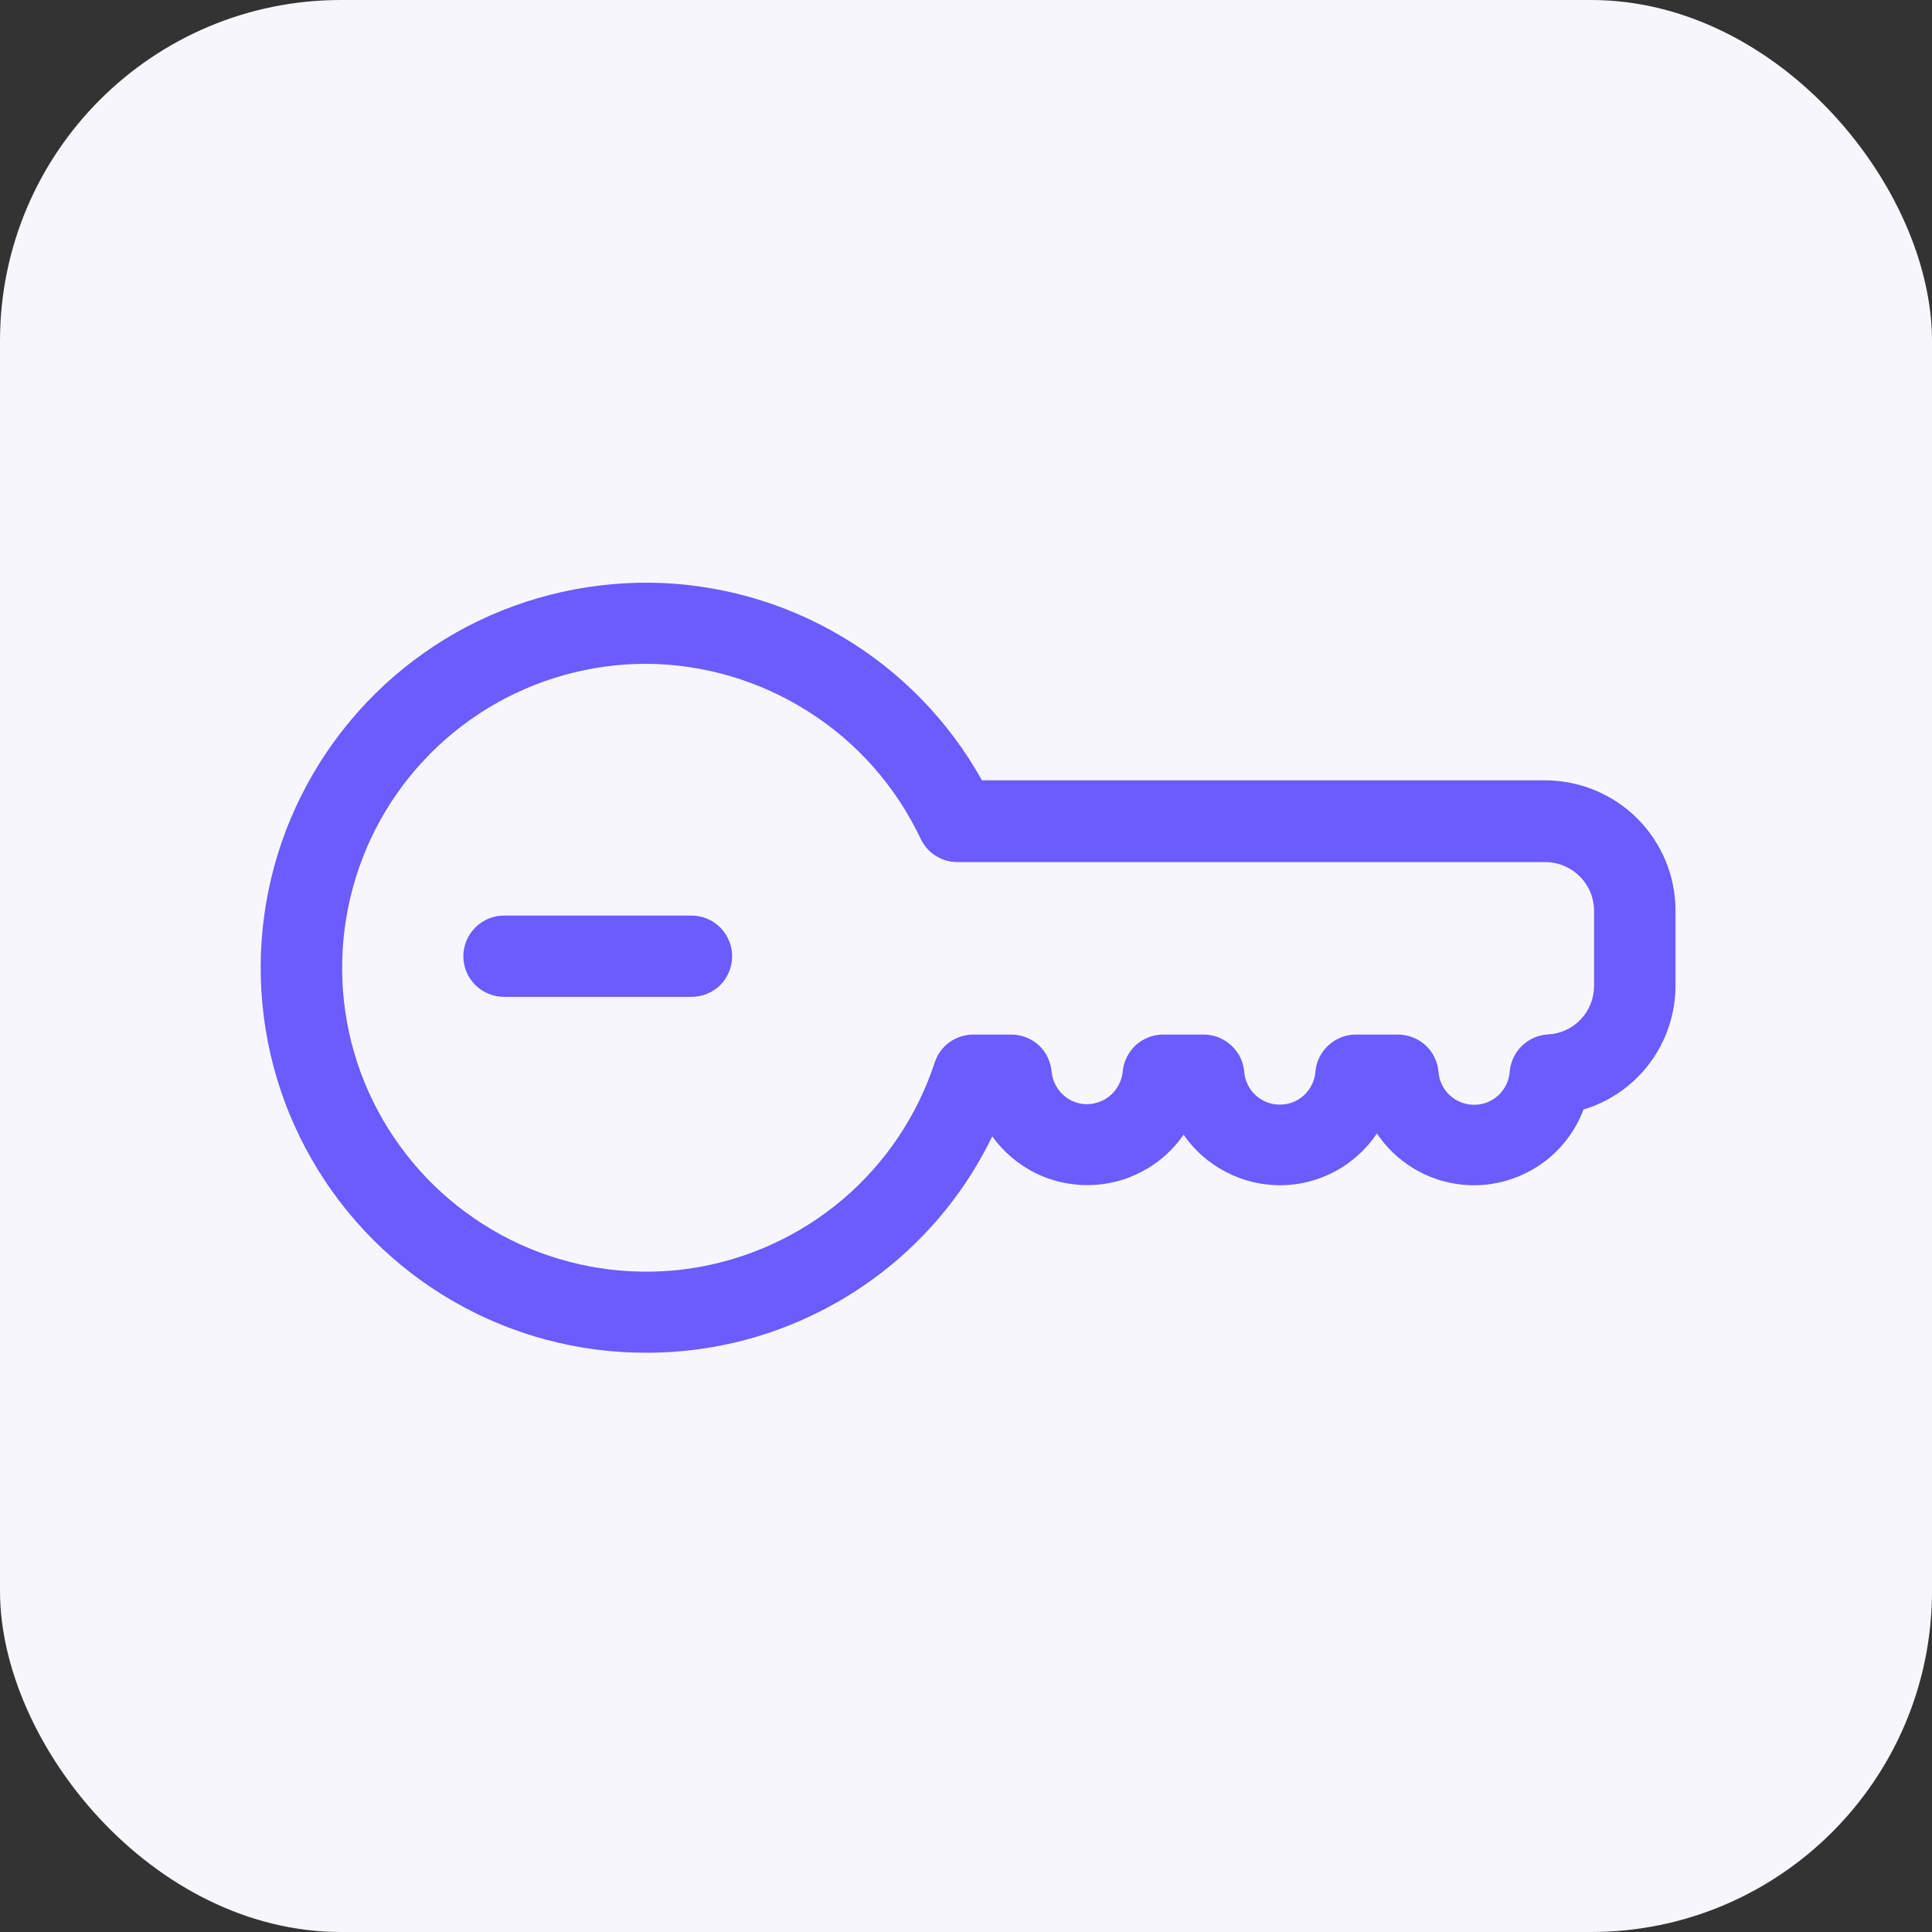
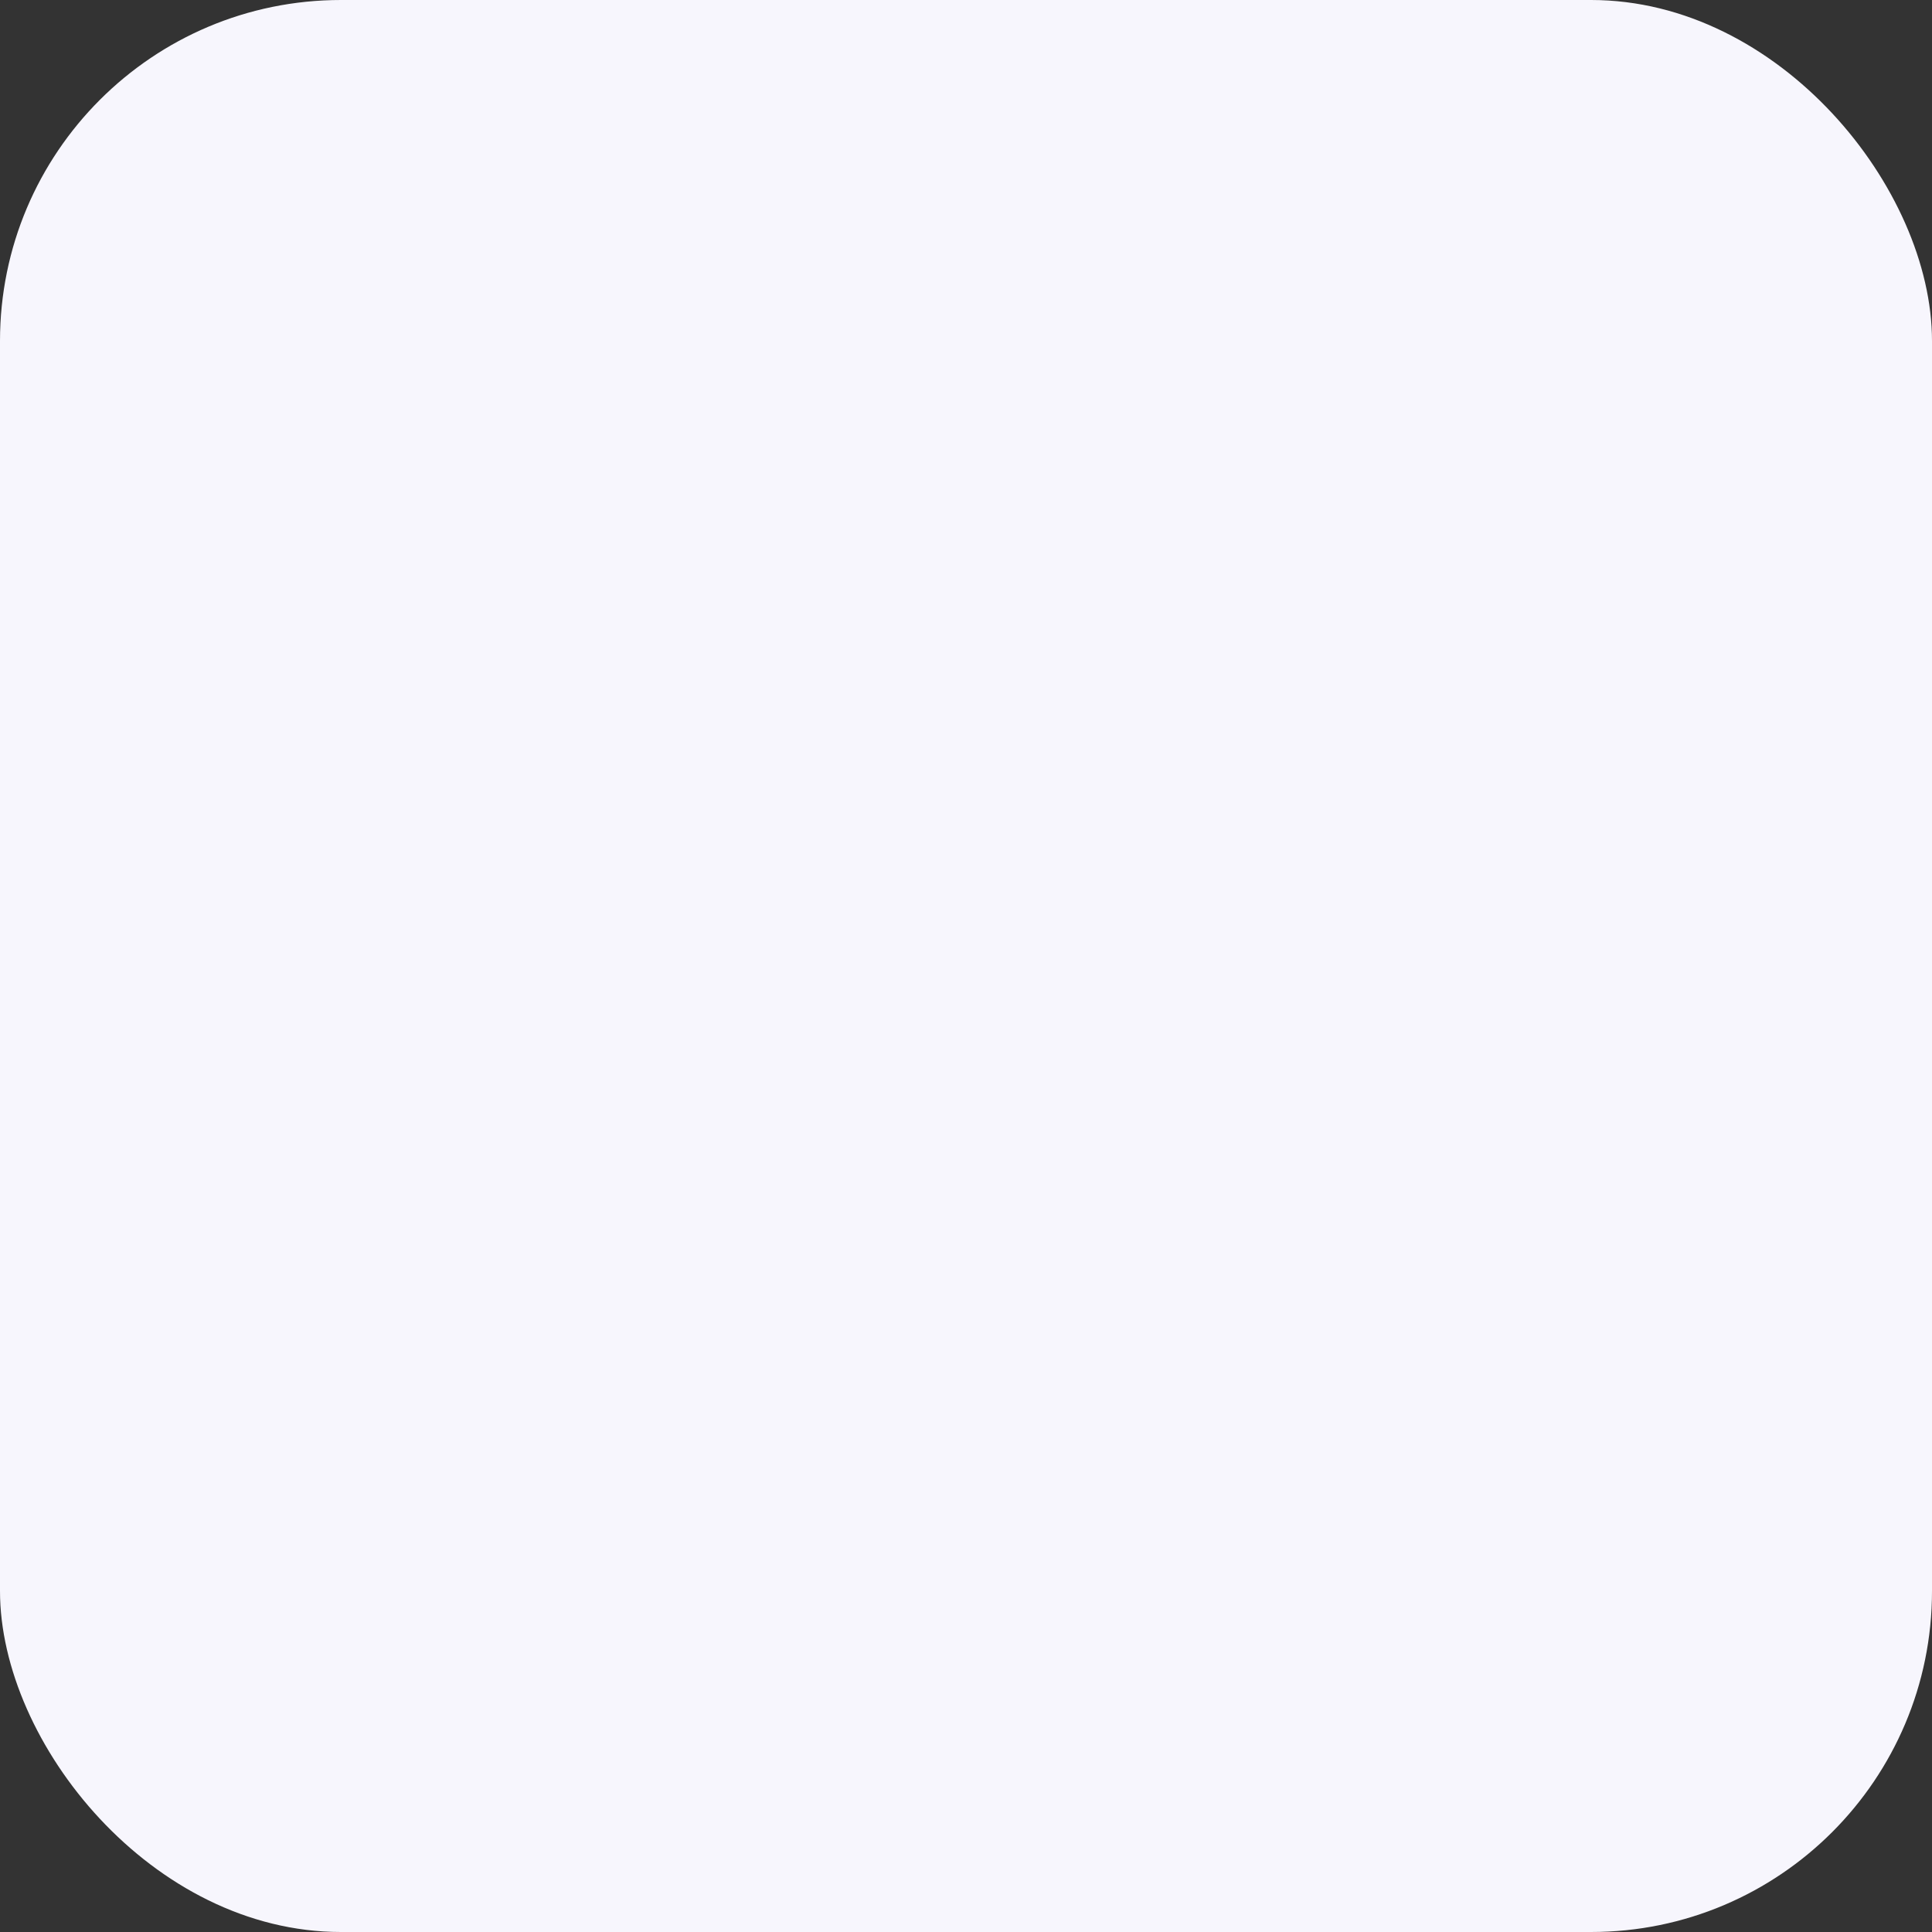
<svg xmlns="http://www.w3.org/2000/svg" width="85" height="85" viewBox="0 0 85 85" fill="none">
  <rect x="0" y="0" width="85" height="85" fill="#333333" stroke="none" />
  <rect width="85" height="85" rx="15" fill="#F7F6FD" />
-   <path d="M4.049 18.373C4.049 10.089 10.765 3.373 19.049 3.373H66.628C74.912 3.373 81.628 10.089 81.628 18.373V65.952C81.628 74.237 74.912 80.952 66.628 80.952H19.049C10.765 80.952 4.049 74.237 4.049 65.952V18.373Z" fill="#F7F6FD" />
-   <path d="M28.428 59.514C25.447 59.521 22.512 58.738 19.928 57.241C17.345 55.75 15.2 53.598 13.715 51.007C12.225 48.417 11.455 45.483 11.469 42.494C11.482 39.512 12.285 36.578 13.796 34.008C15.307 31.43 17.473 29.299 20.07 27.828C22.667 26.364 25.609 25.609 28.597 25.636C31.579 25.669 34.507 26.492 37.07 28.024C39.634 29.548 41.752 31.727 43.202 34.331H67.987C69.505 34.338 70.962 34.938 72.035 36.011C73.107 37.084 73.715 38.541 73.715 40.059V43.358C73.715 44.585 73.323 45.773 72.595 46.758C71.866 47.736 70.841 48.464 69.667 48.815C69.336 49.699 68.763 50.475 68.021 51.055C67.272 51.635 66.382 51.999 65.444 52.114C64.506 52.222 63.555 52.067 62.698 51.675C61.842 51.277 61.106 50.657 60.58 49.867C60.114 50.562 59.48 51.136 58.745 51.534C58.003 51.932 57.18 52.141 56.343 52.148C55.507 52.148 54.677 51.952 53.935 51.561C53.186 51.176 52.552 50.616 52.073 49.921C51.608 50.603 50.98 51.156 50.252 51.54C49.523 51.932 48.707 52.134 47.884 52.141C47.061 52.148 46.245 51.959 45.509 51.588C44.774 51.21 44.14 50.67 43.654 49.995C42.271 52.856 40.106 55.264 37.414 56.944C34.716 58.63 31.606 59.521 28.428 59.514ZM28.428 29.204C25.966 29.204 23.551 29.886 21.446 31.167C19.341 32.456 17.635 34.297 16.515 36.49C15.395 38.689 14.903 41.151 15.091 43.607C15.28 46.063 16.144 48.424 17.594 50.414C19.038 52.411 21.008 53.969 23.281 54.92C25.555 55.865 28.051 56.168 30.486 55.79C32.914 55.406 35.201 54.36 37.077 52.768C38.959 51.169 40.355 49.085 41.124 46.744C41.239 46.386 41.468 46.076 41.772 45.853C42.076 45.638 42.447 45.516 42.818 45.516H44.491C44.936 45.516 45.368 45.685 45.698 45.982C46.022 46.279 46.224 46.697 46.265 47.135C46.299 47.533 46.481 47.898 46.771 48.167C47.061 48.437 47.446 48.586 47.837 48.579C48.228 48.572 48.606 48.424 48.896 48.154C49.179 47.891 49.361 47.526 49.395 47.135C49.436 46.697 49.645 46.285 49.968 45.982C50.299 45.685 50.724 45.516 51.169 45.516H52.957C53.402 45.516 53.827 45.685 54.158 45.982C54.488 46.279 54.697 46.69 54.738 47.129C54.765 47.526 54.94 47.904 55.23 48.174C55.527 48.451 55.912 48.599 56.31 48.599C56.708 48.599 57.092 48.451 57.382 48.174C57.672 47.904 57.848 47.526 57.875 47.129C57.915 46.69 58.124 46.279 58.455 45.982C58.779 45.685 59.211 45.516 59.649 45.516H61.504C61.949 45.516 62.381 45.685 62.712 45.982C63.042 46.285 63.245 46.697 63.285 47.135C63.312 47.533 63.487 47.911 63.778 48.181C64.074 48.458 64.459 48.606 64.857 48.606C65.255 48.606 65.639 48.458 65.93 48.181C66.22 47.911 66.395 47.533 66.422 47.135C66.463 46.71 66.651 46.306 66.962 46.009C67.272 45.712 67.677 45.53 68.109 45.51C68.655 45.483 69.174 45.246 69.546 44.848C69.923 44.45 70.132 43.924 70.132 43.378V40.079C70.132 39.512 69.91 38.966 69.505 38.561C69.1 38.156 68.554 37.927 67.98 37.927H42.116C41.779 37.927 41.448 37.833 41.165 37.65C40.875 37.468 40.652 37.212 40.504 36.901C39.424 34.615 37.718 32.672 35.579 31.316C33.441 29.953 30.965 29.218 28.428 29.204Z" fill="#6A5CFE" />
-   <path d="M30.423 43.857H22.172C21.7 43.857 21.248 43.668 20.911 43.337C20.574 43 20.385 42.548 20.385 42.069C20.385 41.597 20.574 41.145 20.911 40.807C21.248 40.47 21.7 40.281 22.172 40.281H30.423C30.902 40.281 31.354 40.47 31.691 40.807C32.022 41.145 32.211 41.597 32.211 42.069C32.211 42.548 32.022 43 31.691 43.337C31.354 43.668 30.902 43.857 30.423 43.857Z" fill="#6A5CFE" />
</svg>